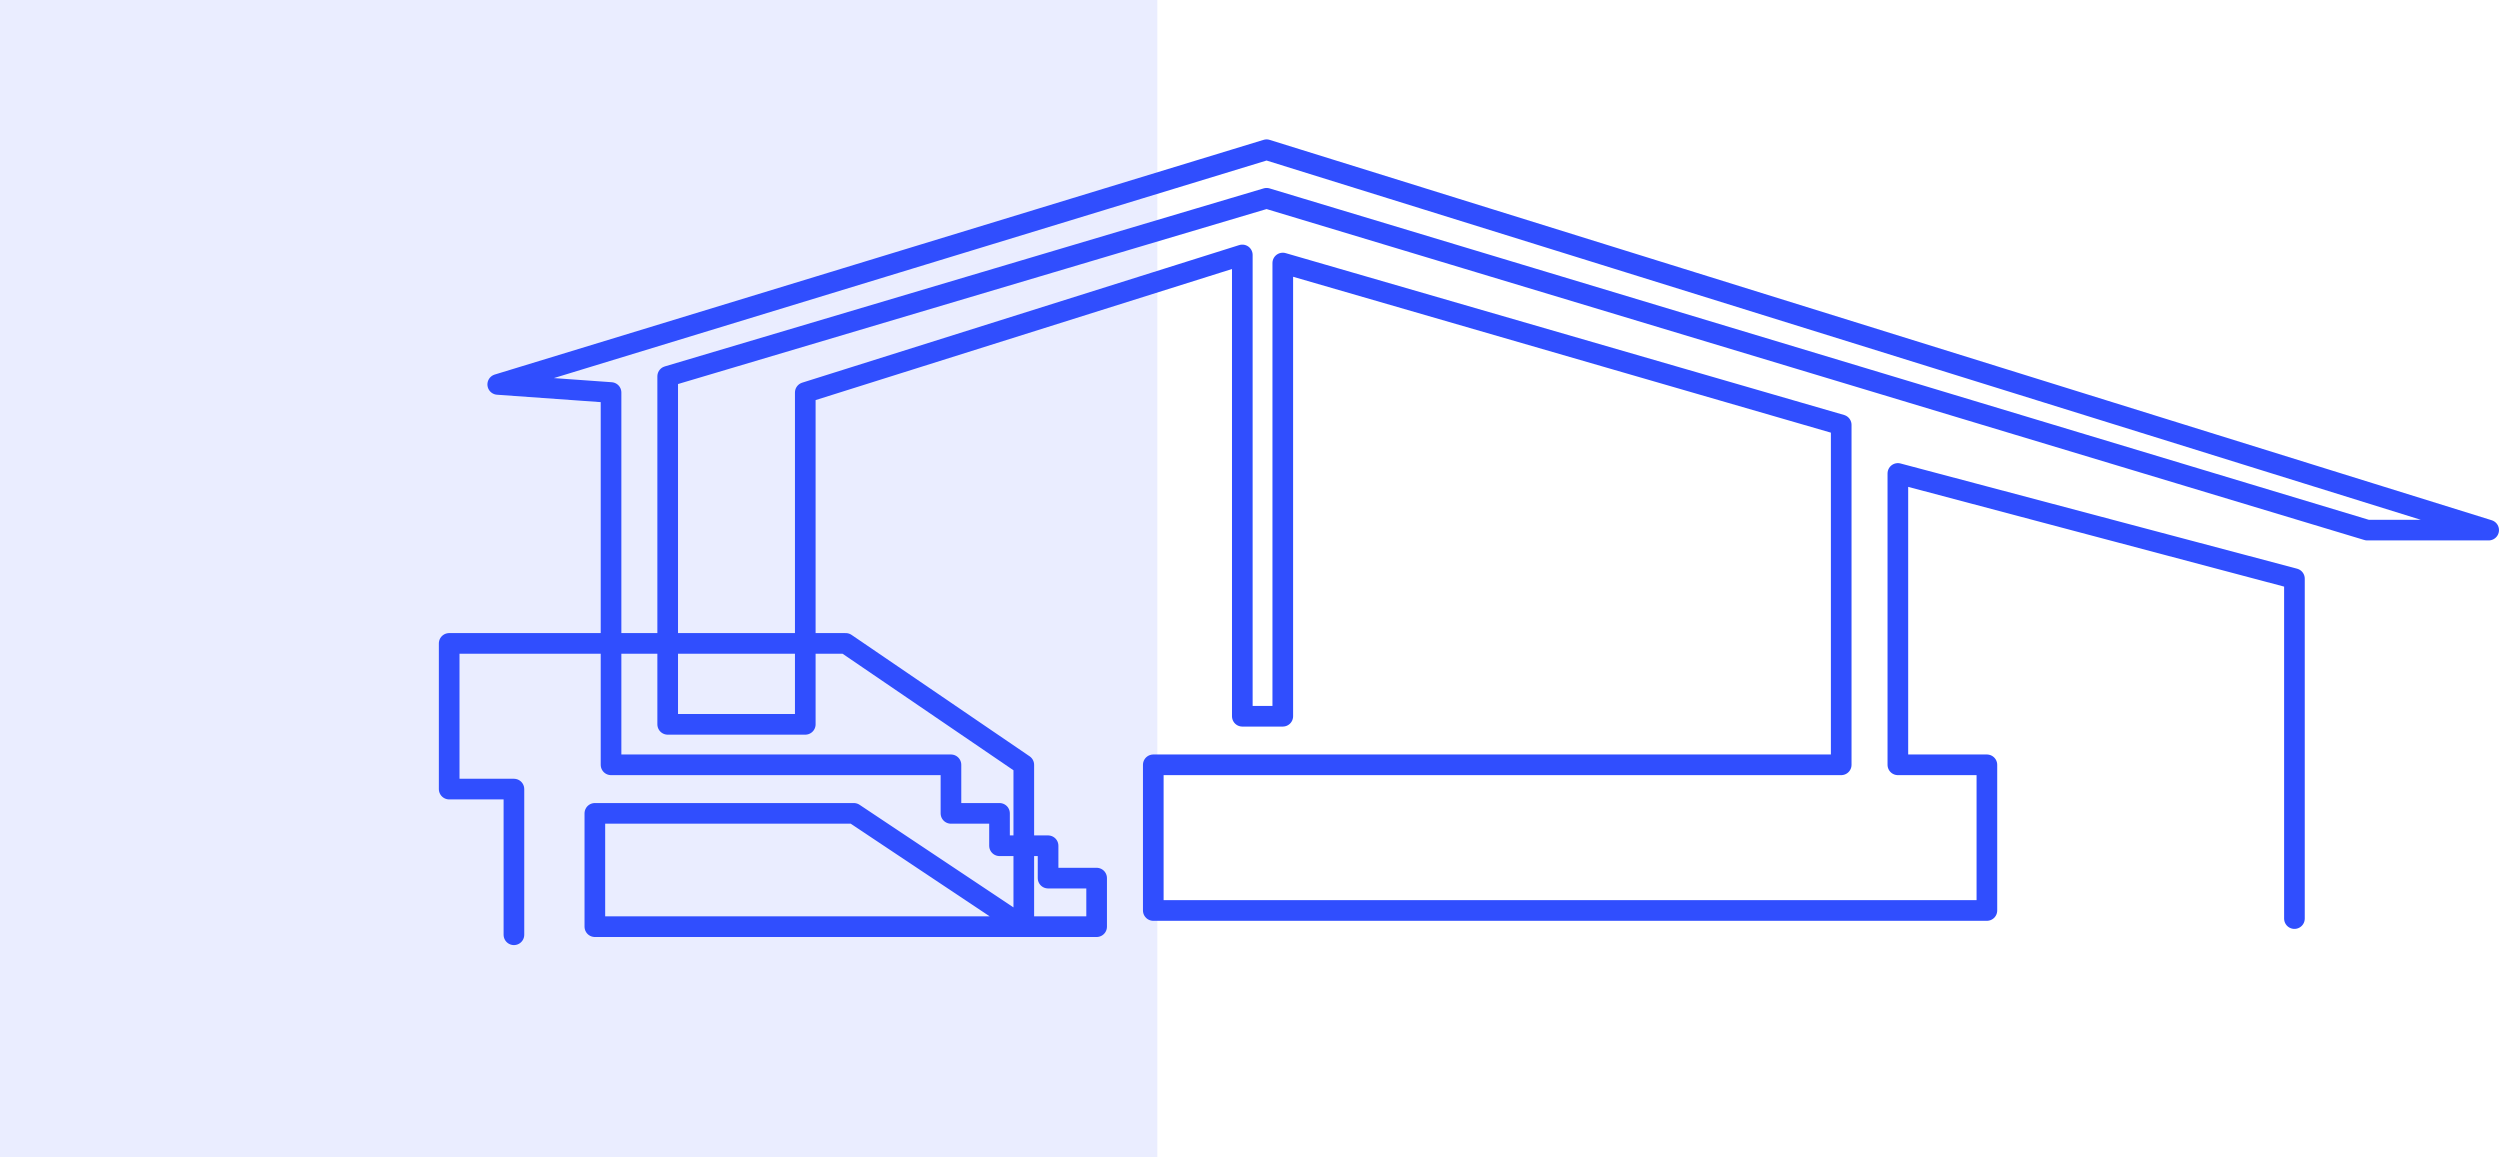
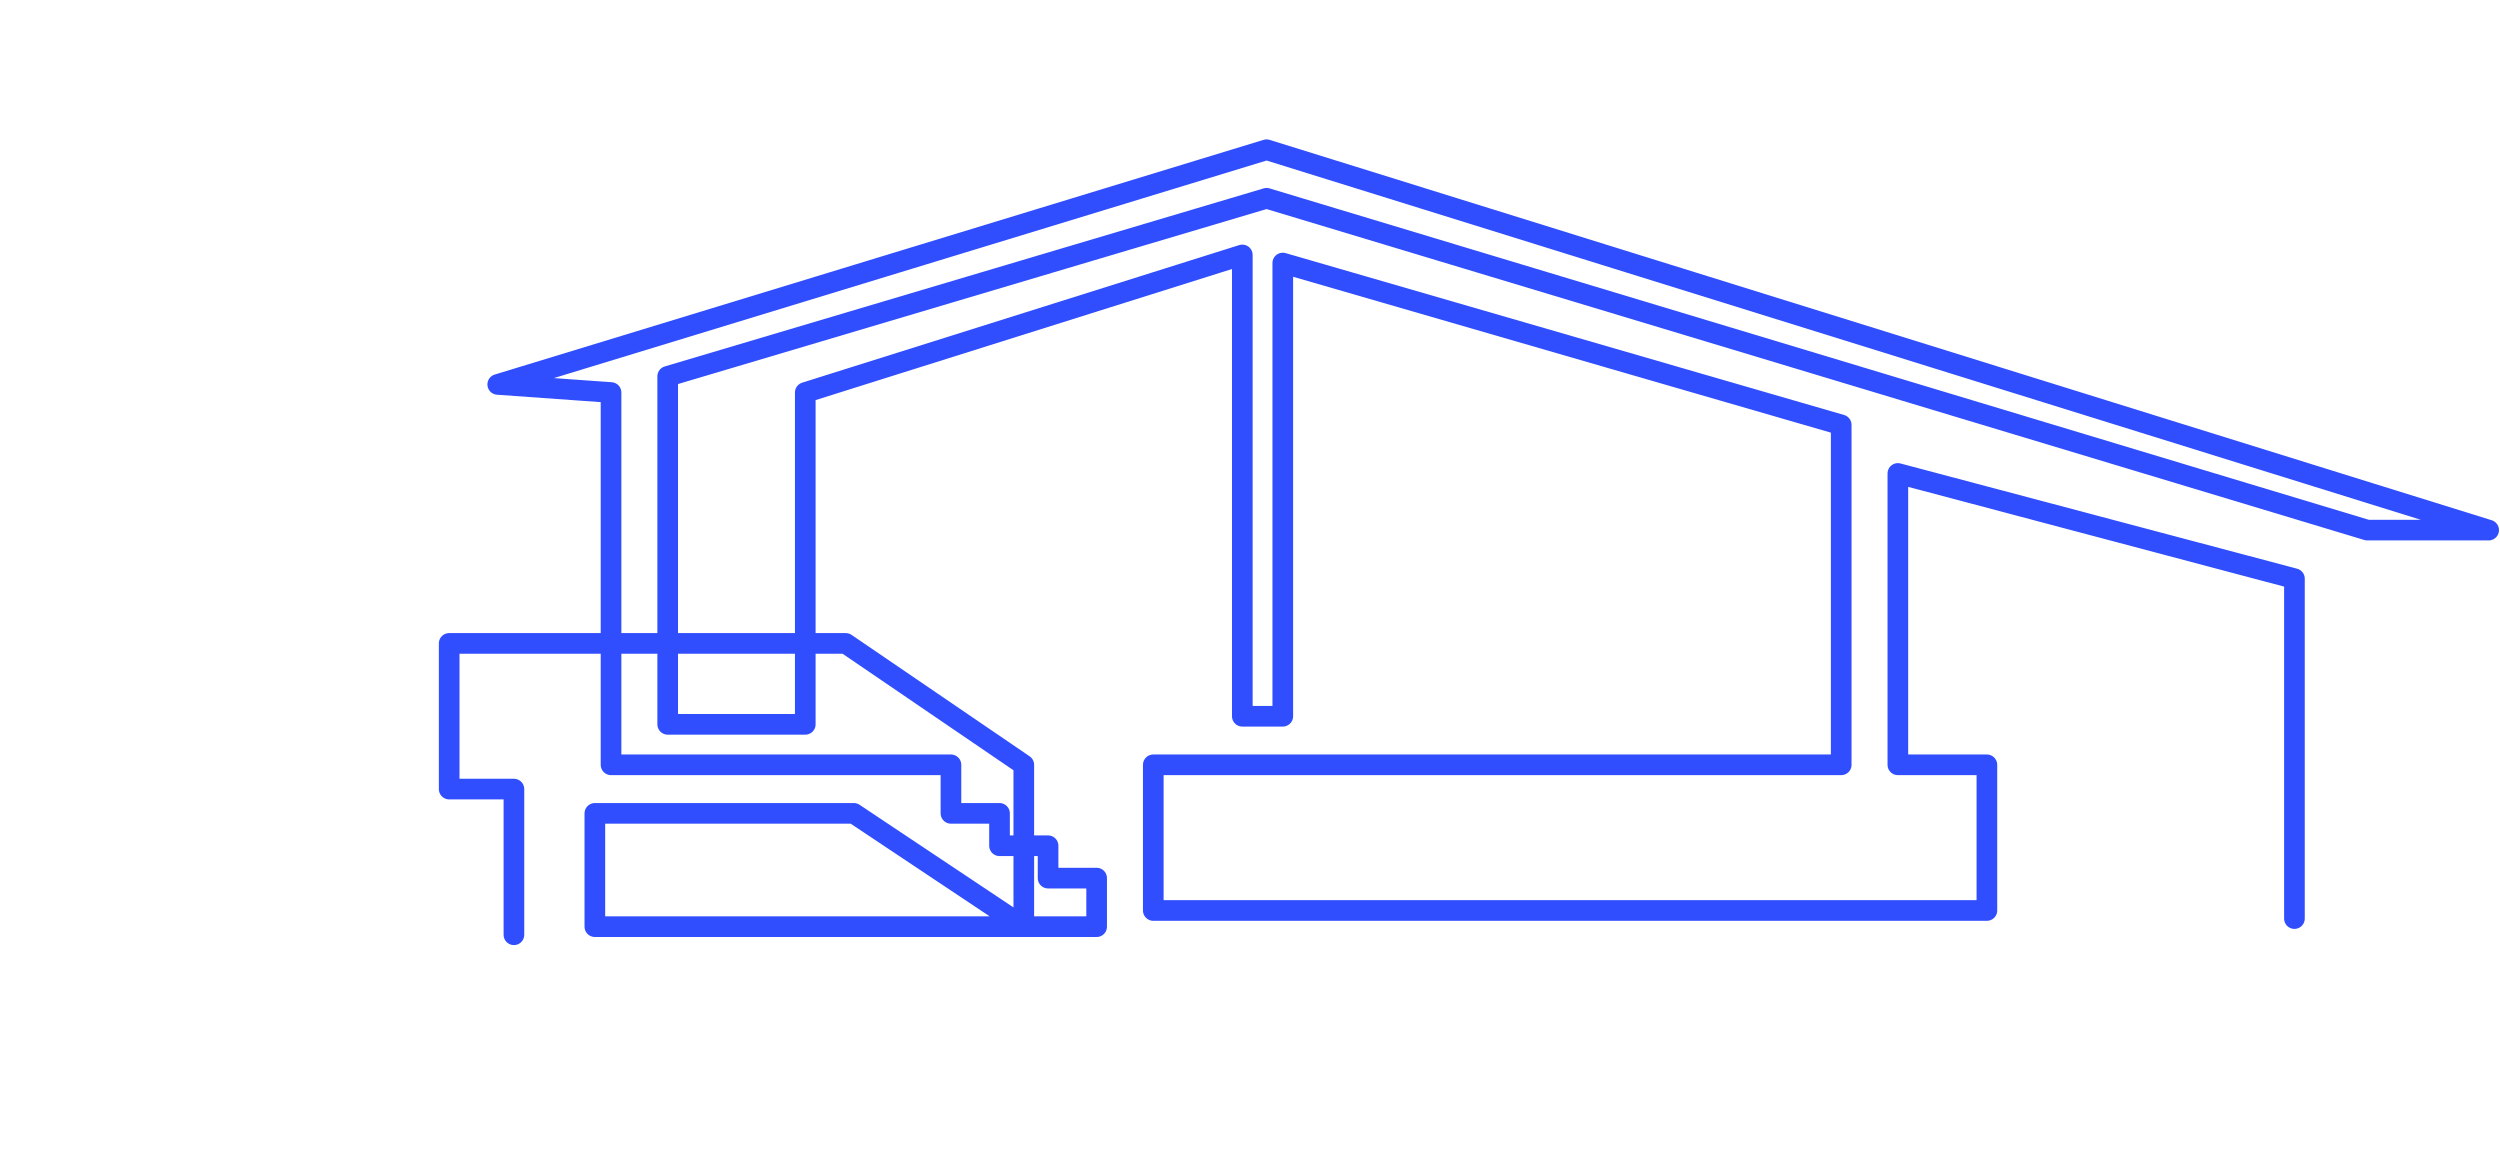
<svg xmlns="http://www.w3.org/2000/svg" version="1.1" id="Calque_1" x="0px" y="0px" viewBox="0 0 308.9 143" style="enable-background:new 0 0 308.9 143;" xml:space="preserve">
  <style type="text/css">
	.st0{opacity:0.1;fill:#304EFE;enable-background:new    ;}
	.st1{fill:none;stroke:#304EFE;stroke-width:2.551;stroke-linecap:round;stroke-linejoin:round;stroke-miterlimit:10;}
</style>
-   <rect y="0" class="st0" width="143" height="143" />
  <polyline class="st1" points="283.5,113.5 283.5,71.5 234.5,58.5 234.5,94.5 245.5,94.5 245.5,112.5 142.5,112.5 142.5,94.5   227.5,94.5 227.5,52.5 158.5,32.5 158.5,88.5 153.5,88.5 153.5,31.5 99.5,48.5 99.5,89.5 82.5,89.5 82.5,46.5 156.5,24.5   292.5,65.5 307.5,65.5 156.5,18.5 61.5,47.5 75.5,48.5 75.5,94.5 117.5,94.5 117.5,100.5 123.5,100.5 123.5,104.5 129.5,104.5   129.5,108.5 135.5,108.5 135.5,114.5 73.5,114.5 73.5,100.5 105.5,100.5 126.5,114.5 126.5,94.5 104.5,79.5 55.5,79.5 55.5,97.5   63.5,97.5 63.5,115.5 " />
</svg>